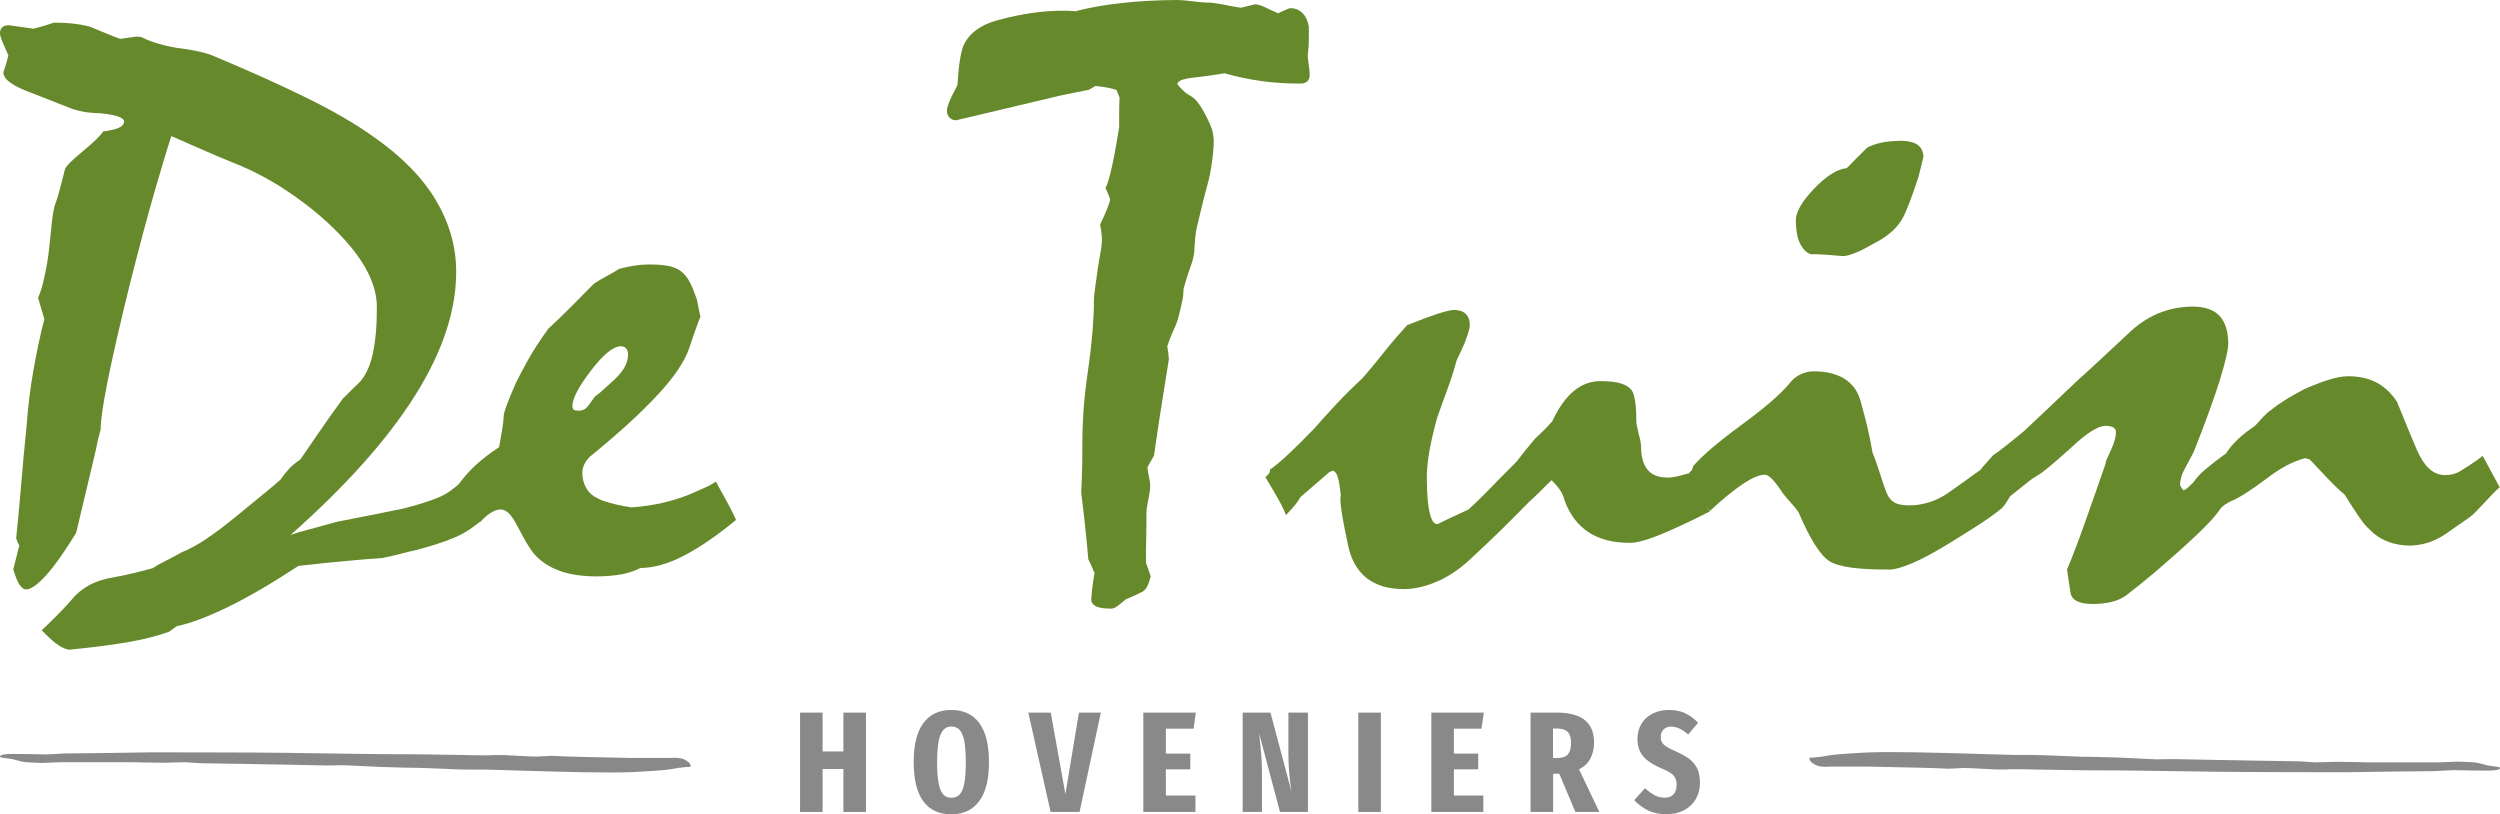
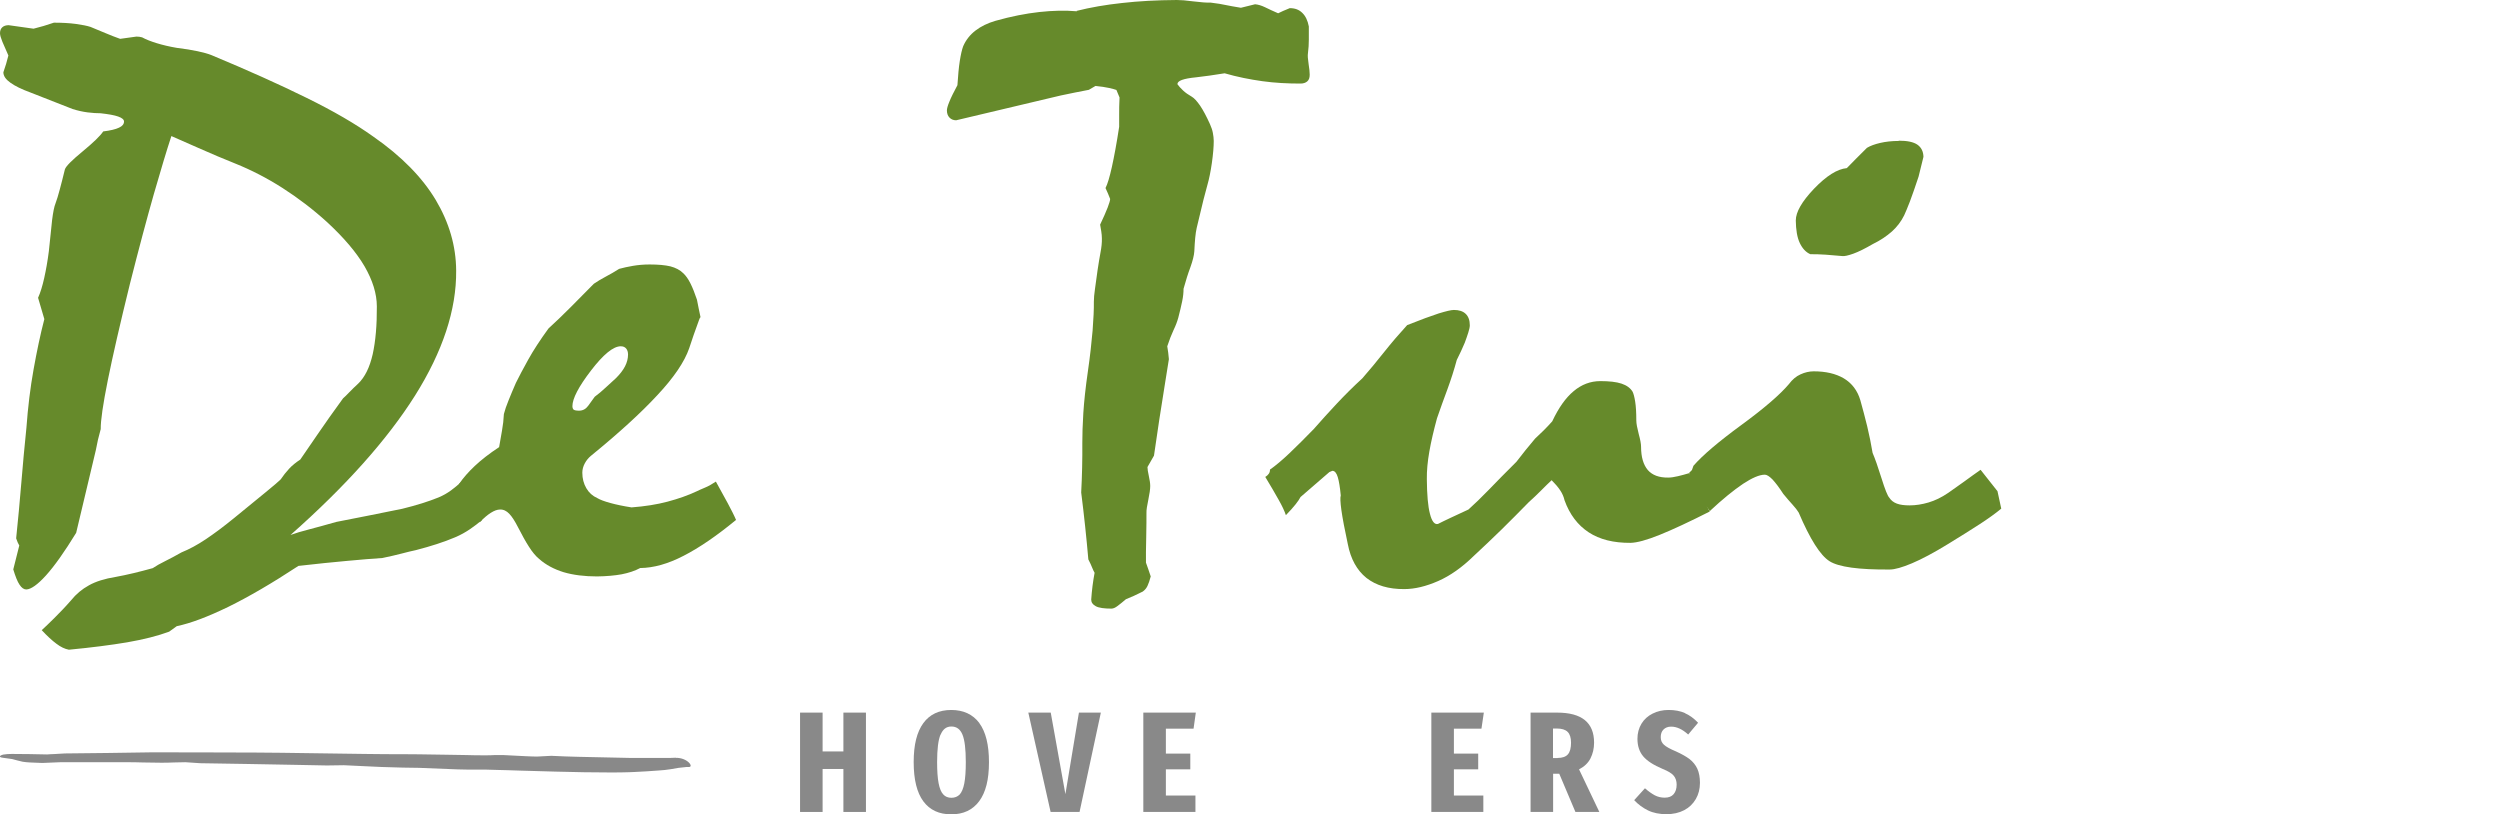
<svg xmlns="http://www.w3.org/2000/svg" id="uuid-a4880814-f95f-436d-b4f8-5ce8cbb807e2" data-name="Laag_2" viewBox="0 0 199.55 65">
  <defs>
    <style> .uuid-f3f8a3d3-6007-4d8f-9ea6-810ff6b8bc98 { fill: #898989; } .uuid-6fb22d80-61e9-4bab-ad63-13553174a3f0 { fill: #668a2b; } </style>
  </defs>
  <g id="uuid-e12946e1-230c-45e6-b143-f82133095081" data-name="Laag_1">
    <g>
      <path class="uuid-6fb22d80-61e9-4bab-ad63-13553174a3f0" d="M36.79,38.49c.61,1.09,1.23,2.08,1.67,3.03-.54.45-1.25,1-2.14,1.37-.89.38-1.93.71-3.12,1.02-.33.07-.71.16-1.16.28-.45.12-.95.23-1.52.35-.79.05-1.73.13-2.82.23-1.1.1-2.39.23-3.88.4-2.1,1.38-3.97,2.47-5.6,3.27-1.63.79-3,1.31-4.11,1.54l-.61.44c-.92.34-2.03.62-3.35.85-1.31.22-2.86.42-4.65.59-.33-.06-.66-.22-1-.48-.34-.25-.73-.61-1.17-1.08.27-.25.61-.57,1.01-.97.4-.4.85-.86,1.33-1.41.4-.5.88-.9,1.43-1.2.55-.31,1.26-.53,2.13-.67.89-.16,1.88-.4,2.96-.7.27-.18.6-.37.99-.56.39-.19.83-.43,1.31-.7.62-.25,1.27-.6,1.94-1.05.67-.45,1.41-1,2.22-1.66,1.08-.88,1.94-1.58,2.58-2.11.65-.53,1.03-.86,1.17-1,.21-.31.44-.6.68-.86.24-.26.54-.5.89-.73.37-.54.84-1.22,1.4-2.04.56-.82,1.23-1.77,2.01-2.84.13-.11.3-.28.5-.49.2-.21.44-.44.71-.69.54-.52.92-1.3,1.16-2.35.23-1.05.34-2.32.33-3.81,0-1.02-.34-2.09-.98-3.2-.65-1.11-1.64-2.28-2.98-3.52-1.12-1.02-2.3-1.92-3.56-2.73-1.25-.8-2.52-1.45-3.79-1.96-.98-.39-1.89-.78-2.75-1.16-.86-.38-1.64-.73-2.34-1.03-.37,1.12-.83,2.66-1.4,4.63-.56,1.97-1.2,4.36-1.91,7.17-.78,3.17-1.37,5.73-1.76,7.67-.39,1.94-.58,3.25-.57,3.92-.16.56-.29,1.12-.39,1.68l-1.57,6.6c-.93,1.52-1.74,2.66-2.41,3.4-.67.74-1.2,1.11-1.57,1.12-.19,0-.37-.12-.54-.38-.17-.25-.33-.66-.5-1.22l.48-1.91c-.08-.13-.17-.32-.25-.57.15-1.45.29-2.92.41-4.4.12-1.48.26-2.96.41-4.43.12-1.65.31-3.2.57-4.65.26-1.45.54-2.79.86-4.02l-.5-1.7c.19-.42.35-.95.49-1.58.14-.63.27-1.34.37-2.14.1-1.03.19-1.86.26-2.49.08-.64.17-1.08.27-1.32.11-.29.22-.66.34-1.11.12-.45.26-.98.41-1.61.08-.25.55-.72,1.41-1.43.86-.71,1.41-1.24,1.65-1.6.57-.07.99-.17,1.26-.3.27-.12.4-.29.4-.49,0-.16-.16-.29-.47-.4-.31-.11-.78-.19-1.4-.26-.3,0-.64-.02-1.04-.07-.39-.05-.79-.14-1.2-.27l-3.34-1.31c-.71-.26-1.25-.52-1.62-.79-.37-.26-.56-.54-.56-.83.16-.45.29-.89.4-1.34-.2-.44-.36-.81-.48-1.1C.07,3.03,0,2.81,0,2.65c0-.2.06-.36.18-.47.12-.11.29-.17.51-.17.76.11,1.42.2,1.99.28.27-.07.54-.14.81-.22.27-.08.54-.17.81-.26.65,0,1.23.03,1.75.1.51.07.91.15,1.18.24.38.15.78.32,1.18.49.41.17.8.33,1.18.46.33-.05.76-.11,1.3-.18.16,0,.31.02.45.06.33.18.72.33,1.18.47.46.14.99.27,1.59.37.65.08,1.21.17,1.67.27.46.1.83.2,1.1.31,2.88,1.2,5.4,2.33,7.57,3.4,2.16,1.06,3.95,2.1,5.37,3.12,2.24,1.56,3.89,3.25,4.96,5.04,1.07,1.8,1.62,3.68,1.63,5.64.03,3.12-1.07,6.45-3.28,9.97-2.22,3.52-5.53,7.23-9.94,11.13.38-.14.88-.29,1.5-.45.62-.16,1.34-.36,2.15-.59,1.7-.33,3.46-.68,5.27-1.05,1.14-.28,2.09-.58,2.88-.9.78-.32,1.32-.79,1.8-1.22" />
      <path class="uuid-6fb22d80-61e9-4bab-ad63-13553174a3f0" d="M36.65,38.62c.32-.47.74-.95,1.25-1.43.51-.48,1.16-.99,1.94-1.5.08-.45.15-.89.23-1.32.08-.44.13-.88.15-1.32.08-.31.2-.68.38-1.11.17-.42.36-.88.58-1.38.24-.49.57-1.11.98-1.85.41-.74.95-1.57,1.62-2.49.57-.52,1.16-1.09,1.77-1.7.62-.62,1.23-1.24,1.85-1.87.3-.2.62-.4.97-.58.35-.18.7-.39,1.05-.61.33-.09.69-.17,1.1-.24.41-.07.85-.11,1.34-.11.68,0,1.23.05,1.65.15.42.11.77.29,1.04.56.19.18.38.44.56.8.18.36.35.79.52,1.3.09.45.18.93.3,1.47,0-.13-.05-.08-.14.17-.09.25-.23.64-.42,1.17l-.36,1.07c-.37,1.07-1.21,2.32-2.53,3.73-1.31,1.42-3.09,3.04-5.32,4.86-.19.16-.35.35-.48.59-.13.24-.2.49-.2.75,0,.47.11.88.32,1.24.21.36.5.62.88.79.22.13.56.26,1.04.39.47.13,1.04.25,1.69.35,1.06-.08,2.02-.23,2.88-.46.86-.23,1.63-.5,2.31-.82.13-.07.35-.16.65-.29.3-.12.59-.29.89-.49.36.64.67,1.22.95,1.73.27.51.5.95.66,1.33-1.53,1.26-2.93,2.22-4.18,2.86-1.25.65-2.41.97-3.47.98-.43.23-.92.39-1.48.5-.55.1-1.21.16-1.97.17-1,0-1.89-.11-2.67-.34-.77-.24-1.42-.59-1.94-1.05-.27-.22-.55-.55-.82-.98-.28-.43-.56-.95-.87-1.55-.25-.49-.48-.85-.7-1.08-.22-.23-.46-.35-.74-.34-.22,0-.46.09-.73.26-.27.17-.57.42-.89.76-.11-.33-.3-.74-.58-1.23-.27-.49-.63-1.1-1.07-1.83M49.55,27.64c-.6,0-1.39.65-2.38,1.94-.99,1.29-1.48,2.24-1.48,2.84,0,.13.04.23.1.28.07.05.21.08.43.08.3,0,.54-.13.73-.39.19-.26.36-.5.52-.72.3-.22.59-.47.87-.73.28-.26.56-.51.83-.76.32-.32.56-.63.72-.94.16-.31.24-.63.24-.94,0-.2-.05-.36-.15-.48-.1-.12-.24-.18-.43-.18" />
      <path class="uuid-6fb22d80-61e9-4bab-ad63-13553174a3f0" d="M85.93.87c1.11-.28,2.32-.49,3.63-.63C90.87.09,92.33.01,93.93,0c.3,0,.74.03,1.32.11.58.07,1.05.11,1.4.1.51.06.91.13,1.18.19.3.06.71.14,1.22.22l1.13-.28c.24.02.51.1.8.24.28.14.63.3,1.04.48.22-.11.53-.25.93-.41.41,0,.74.12,1,.38.26.25.43.61.52,1.08,0,.36,0,.71,0,1.05,0,.35-.02.71-.07,1.09-.03.18-.01.46.05.84.06.38.09.67.09.87,0,.25-.06.42-.2.54-.13.11-.31.17-.53.17-1.03,0-2.04-.05-3.05-.19-1-.14-2.01-.34-3.01-.63-.87.14-1.62.25-2.27.32-.52.05-.89.12-1.14.21-.24.09-.36.2-.36.34.11.16.26.32.45.5.19.18.42.34.7.5.19.11.41.35.66.71.25.37.51.86.79,1.48.11.24.19.48.23.7.04.22.07.43.07.64,0,.47-.05,1.05-.15,1.76-.1.7-.22,1.28-.35,1.73-.24.87-.42,1.59-.55,2.16-.13.57-.24,1-.31,1.29-.05.22-.09.49-.12.8-.03.31-.05.67-.07,1.07-.02.33-.13.75-.31,1.26-.19.5-.37,1.08-.55,1.73,0,.29-.03.62-.11,1-.08.38-.18.82-.31,1.31-.08.29-.2.62-.38.99-.17.37-.34.8-.5,1.29.06.33.1.68.13,1.03-.1.62-.2,1.27-.31,1.94-.15.96-.31,1.93-.46,2.91-.15.98-.29,1.93-.42,2.85-.16.27-.33.57-.52.91,0,.16.04.4.11.72.07.32.11.58.11.79,0,.25-.05.61-.15,1.09-.1.48-.16.83-.15,1.05,0,.42,0,1.08-.02,1.97-.02.89-.03,1.56-.02,2.01.14.38.26.74.38,1.1-.08.31-.17.57-.26.76-.09.19-.22.34-.38.45-.49.25-.93.45-1.34.61-.27.23-.49.41-.67.54-.18.14-.33.2-.47.21-.6,0-1.02-.06-1.26-.19-.25-.13-.37-.31-.37-.53.05-.74.14-1.45.27-2.14-.05-.09-.12-.22-.19-.4-.07-.18-.17-.4-.31-.67-.15-1.74-.34-3.52-.57-5.34.07-1.31.1-2.64.09-3.98,0-.62.02-1.41.08-2.36.06-.95.18-2.05.36-3.3.18-1.25.3-2.34.38-3.28.07-.94.11-1.71.1-2.31,0-.27.03-.61.09-1.02.06-.41.13-.92.21-1.52.08-.51.15-.98.23-1.39.08-.41.12-.79.11-1.12,0-.18-.02-.37-.05-.57-.03-.2-.06-.38-.09-.53.27-.56.46-1.01.6-1.36.13-.35.2-.57.2-.69-.11-.29-.23-.58-.37-.87.16-.31.33-.88.51-1.69.18-.82.38-1.88.58-3.2,0-.27,0-.59,0-.97,0-.38,0-.84.03-1.37l-.25-.6c-.11-.04-.31-.1-.59-.16-.28-.06-.65-.12-1.08-.16l-.53.31c-.35.07-.71.14-1.08.21-.36.07-.75.15-1.16.24-2.81.67-5.6,1.33-8.35,1.98-.22,0-.39-.07-.53-.21-.14-.14-.21-.34-.21-.58,0-.13.06-.37.2-.7.13-.33.35-.77.64-1.31.05-.78.11-1.43.19-1.94.08-.51.17-.9.27-1.17.21-.49.54-.91.98-1.25.44-.34.98-.6,1.6-.78,1.24-.35,2.41-.58,3.49-.7,1.08-.12,2.08-.14,3.01-.06" />
      <path class="uuid-6fb22d80-61e9-4bab-ad63-13553174a3f0" d="M101.01,38.06c.11-.07.2-.15.26-.24.07-.09.1-.2.1-.34.46-.32.97-.75,1.55-1.3.58-.55,1.23-1.2,1.95-1.94.59-.67,1.2-1.35,1.83-2.02.63-.67,1.31-1.35,2.04-2.02.59-.67,1.17-1.38,1.75-2.11.58-.73,1.19-1.44,1.83-2.14,1.08-.43,1.92-.74,2.51-.93.59-.18,1-.28,1.22-.28.41,0,.72.1.94.31.22.21.33.52.33.92,0,.13-.04.32-.12.57-.08.25-.17.52-.28.81-.19.45-.4.91-.64,1.38-.21.78-.46,1.56-.75,2.35-.29.78-.57,1.55-.83,2.31-.26.96-.47,1.84-.61,2.65-.14.8-.21,1.54-.2,2.21.01,1.25.09,2.17.25,2.77.15.6.37.87.64.8.27-.14.61-.3,1.01-.49.4-.19.88-.41,1.42-.66.48-.43,1.03-.96,1.63-1.58.6-.63,1.34-1.37,2.2-2.23.48-.63.98-1.25,1.49-1.85.19-.18.41-.39.67-.64.25-.25.49-.5.7-.74.5-1.07,1.07-1.88,1.71-2.41.63-.53,1.34-.8,2.13-.8.7,0,1.27.06,1.69.2.42.14.71.36.88.64.08.16.15.42.21.8.06.38.09.88.09,1.5,0,.25.07.6.19,1.07.13.47.19.81.19,1.04,0,.82.19,1.44.54,1.85.36.41.9.61,1.63.6.22,0,.47-.04.77-.11.3-.07.59-.15.89-.24l1.65,3.06c-1.62.82-2.95,1.44-3.99,1.86-1.04.42-1.82.63-2.33.64-1.36.01-2.47-.27-3.34-.84-.87-.57-1.52-1.42-1.93-2.56-.06-.27-.17-.53-.35-.8-.18-.27-.41-.53-.68-.8-.24.23-.52.49-.83.81-.31.31-.64.63-.99.94-.72.74-1.45,1.47-2.17,2.18-.73.71-1.46,1.41-2.22,2.11-.94.92-1.89,1.59-2.85,2.01-.96.42-1.86.64-2.7.64-1.25.01-2.25-.29-3.02-.89-.76-.61-1.26-1.51-1.49-2.71-.25-1.16-.42-2.06-.51-2.7-.09-.65-.1-1.03-.05-1.17-.06-.65-.14-1.14-.24-1.47-.1-.33-.24-.5-.43-.5l-.24.1-2.3,1.99c-.08.16-.21.35-.4.59-.19.24-.44.52-.77.86-.11-.33-.3-.74-.58-1.23-.27-.49-.63-1.1-1.07-1.83" />
      <path class="uuid-6fb22d80-61e9-4bab-ad63-13553174a3f0" d="M134.81,37.76l.24-.24.12-.34c.72-.83,2-1.92,3.83-3.26,1.83-1.34,3.09-2.43,3.79-3.26.27-.36.57-.62.93-.78.35-.16.7-.24,1.05-.24.95,0,1.75.18,2.4.56.65.39,1.09.97,1.32,1.74.19.69.38,1.38.55,2.09.17.7.31,1.41.43,2.12.19.44.43,1.12.71,2.02.28.9.49,1.42.62,1.55.14.22.34.38.61.48.27.1.61.14,1.02.14.49,0,.99-.08,1.5-.23.51-.15,1.04-.4,1.58-.77.4-.29.83-.59,1.27-.9.44-.31.88-.65,1.31-.94l1.35,1.71.3,1.39c-.43.36-1,.77-1.72,1.24-.71.46-1.57,1-2.57,1.61-1.11.68-2.05,1.18-2.83,1.51-.78.33-1.38.5-1.78.5-2.47.02-4.07-.2-4.8-.66-.74-.46-1.56-1.76-2.47-3.89-.11-.18-.27-.39-.49-.63-.22-.24-.47-.53-.74-.86-.33-.51-.62-.89-.86-1.15-.25-.25-.45-.38-.61-.38-.43,0-1.01.25-1.74.73-.73.49-1.62,1.21-2.66,2.18-.14-.29-.46-.49-.66-.89-.21-.4-.48-.8-.7-1.34-.06-.13-.14-.31-.22-.43-.08-.11-.03-.23-.06-.41M151.56,11.23c.68,0,1.17.1,1.49.32.31.22.47.54.48.97-.16.63-.29,1.15-.39,1.58-.26.8-.5,1.46-.69,1.98-.2.51-.35.88-.46,1.11-.24.49-.57.92-.98,1.29-.42.37-.92.71-1.52,1-.62.36-1.14.62-1.56.77-.42.15-.71.21-.87.19-.46-.04-.9-.08-1.32-.11-.42-.03-.83-.04-1.24-.04-.35-.15-.63-.45-.84-.89-.21-.44-.31-1.05-.32-1.8,0-.67.48-1.51,1.46-2.54.98-1.02,1.85-1.57,2.61-1.64.46-.47.99-1.01,1.61-1.62.27-.16.62-.29,1.05-.39.43-.1.93-.16,1.5-.16" />
-       <path class="uuid-6fb22d80-61e9-4bab-ad63-13553174a3f0" d="M158.05,37.55c.11-.16.25-.33.42-.52.17-.19.38-.42.62-.69.27-.18.62-.44,1.05-.78.43-.34.91-.73,1.45-1.18.48-.45,1.07-1.01,1.77-1.67.7-.66,1.54-1.47,2.54-2.41.43-.38.97-.87,1.61-1.47.64-.6,1.41-1.31,2.3-2.14.75-.74,1.56-1.29,2.42-1.66.86-.36,1.78-.55,2.76-.56.98,0,1.69.24,2.16.73.47.5.7,1.23.71,2.18,0,.51-.22,1.49-.67,2.95-.45,1.45-1.15,3.38-2.1,5.77-.24.45-.47.87-.68,1.28-.16.29-.27.55-.32.77-.05.22-.08.39-.08.5,0,.13.1.3.29.5.13-.07.26-.16.38-.27.12-.11.26-.25.42-.4.21-.34.54-.69.99-1.06.44-.37.97-.78,1.59-1.23.24-.38.56-.76.95-1.13.39-.37.83-.71,1.31-1.03.11-.09.25-.24.42-.44.17-.2.38-.42.62-.64.35-.29.77-.6,1.25-.91.49-.32,1.05-.64,1.7-.98.73-.32,1.38-.57,1.96-.75.58-.18,1.09-.28,1.52-.28.84,0,1.59.15,2.24.48.65.33,1.21.85,1.68,1.56.55,1.38,1.08,2.65,1.58,3.83.3.69.64,1.2,1.01,1.53.37.33.78.49,1.25.49.35,0,.67-.06.95-.18.28-.11,1.8-1.12,2.05-1.35l1.36,2.51c-.46.32-1.89,2.03-2.38,2.37-.48.34-.96.67-1.41.98-.62.47-1.2.81-1.74,1-.54.19-1.08.29-1.62.3-.62,0-1.22-.1-1.79-.32-.57-.22-1.06-.55-1.47-.99-.22-.18-.49-.5-.82-.98-.33-.48-.71-1.07-1.15-1.78-.35-.29-.76-.67-1.21-1.14-.45-.48-.98-1.03-1.58-1.67l-.37-.1c-.51.14-1.02.34-1.52.61-.5.27-1.03.62-1.59,1.05-1.21.9-2.09,1.47-2.62,1.69-.54.23-.9.49-1.09.78-.37.54-1.02,1.24-1.93,2.09-.91.86-2.05,1.87-3.42,3.04-.35.29-.7.58-1.05.86-.35.28-.7.56-1.05.83-.35.25-.75.42-1.19.53-.45.1-.94.16-1.48.16-1.08,0-1.68-.29-1.78-.9-.1-.61-.19-1.23-.28-1.85.4-.94.85-2.11,1.35-3.52.5-1.41,1.08-3.05,1.73-4.93,0-.11.04-.26.14-.45.09-.19.2-.44.34-.76.13-.29.22-.54.27-.76.05-.21.08-.4.08-.55,0-.16-.07-.28-.21-.37-.14-.09-.35-.13-.65-.13-.27,0-.63.14-1.07.41-.44.27-.98.7-1.59,1.28-.75.68-1.36,1.2-1.82,1.59-.46.38-.77.61-.93.68-.27.16-.59.38-.95.68-.36.29-.77.62-1.23.98-.05.09-.13.22-.24.4-.11.18-.24.38-.48.61-.11-.33-.34-.74-.62-1.23-.27-.49-.63-1.1-1.07-1.83" />
      <polygon class="uuid-f3f8a3d3-6007-4d8f-9ea6-810ff6b8bc98" points="67.32 64.81 67.32 61.38 65.66 61.38 65.66 64.81 63.86 64.81 63.86 56.88 65.66 56.88 65.66 59.98 67.32 59.98 67.32 56.88 69.12 56.88 69.12 64.81 67.32 64.81" />
      <path class="uuid-f3f8a3d3-6007-4d8f-9ea6-810ff6b8bc98" d="M78.17,57.72c.51.69.77,1.73.77,3.12s-.26,2.41-.78,3.11c-.52.7-1.26,1.05-2.23,1.05s-1.71-.34-2.23-1.04c-.51-.69-.77-1.73-.77-3.13s.26-2.41.77-3.11,1.26-1.05,2.23-1.05,1.72.35,2.24,1.04M75.07,58.64c-.18.43-.27,1.16-.27,2.19,0,.72.04,1.28.12,1.69.08.41.2.71.37.89.16.18.38.27.65.27s.49-.09.66-.26c.16-.18.29-.47.37-.89.08-.42.12-.98.12-1.7,0-1.04-.09-1.77-.27-2.2-.18-.43-.47-.64-.88-.64s-.68.22-.86.65" />
      <polygon class="uuid-f3f8a3d3-6007-4d8f-9ea6-810ff6b8bc98" points="87.87 56.88 86.17 64.81 83.86 64.81 82.08 56.88 83.87 56.88 85.04 63.39 86.12 56.88 87.87 56.88" />
      <polygon class="uuid-f3f8a3d3-6007-4d8f-9ea6-810ff6b8bc98" points="95.45 56.88 95.27 58.16 93.06 58.16 93.06 60.15 95.01 60.15 95.01 61.41 93.06 61.41 93.06 63.5 95.42 63.5 95.42 64.81 91.26 64.81 91.26 56.88 95.45 56.88" />
-       <path class="uuid-f3f8a3d3-6007-4d8f-9ea6-810ff6b8bc98" d="M104.39,64.81h-2.22l-1.67-6.28c.08.66.13,1.22.17,1.66.04.45.06.99.06,1.62v3h-1.54v-7.93h2.22l1.67,6.28c-.16-1.05-.24-2.04-.24-2.96v-3.32h1.56v7.93Z" />
-       <rect class="uuid-f3f8a3d3-6007-4d8f-9ea6-810ff6b8bc98" x="108.42" y="56.88" width="1.8" height="7.93" />
      <polygon class="uuid-f3f8a3d3-6007-4d8f-9ea6-810ff6b8bc98" points="118.44 56.88 118.25 58.16 116.05 58.16 116.05 60.15 117.99 60.15 117.99 61.41 116.05 61.41 116.05 63.5 118.4 63.5 118.4 64.81 114.25 64.81 114.25 56.88 118.44 56.88" />
      <path class="uuid-f3f8a3d3-6007-4d8f-9ea6-810ff6b8bc98" d="M125.75,64.81l-1.29-3.05h-.49v3.05h-1.8v-7.93h2.12c1.97,0,2.95.8,2.95,2.4,0,.47-.1.88-.29,1.26-.19.37-.5.66-.91.87l1.62,3.4h-1.91ZM124.33,60.5c.38,0,.66-.1.82-.29.17-.19.25-.51.25-.93,0-.39-.09-.68-.27-.86-.18-.18-.47-.27-.86-.27h-.31v2.36h.37Z" />
      <path class="uuid-f3f8a3d3-6007-4d8f-9ea6-810ff6b8bc98" d="M134.5,56.93c.38.17.72.42,1.04.76l-.79.94c-.46-.42-.91-.63-1.36-.63-.26,0-.46.08-.61.23-.15.15-.22.35-.22.61s.08.44.25.6c.17.16.49.34.97.54.44.2.8.4,1.08.61.27.21.48.47.62.77.14.31.21.68.21,1.13,0,.48-.11.91-.33,1.29-.22.38-.53.68-.93.89-.4.21-.88.32-1.42.32s-1.05-.1-1.46-.3c-.41-.2-.78-.47-1.11-.82l.86-.95c.27.24.54.43.78.56.25.13.51.19.8.19.31,0,.55-.09.71-.28.16-.19.24-.44.24-.76,0-.29-.08-.53-.24-.72-.16-.19-.45-.36-.87-.53-.73-.31-1.25-.64-1.56-1.01-.31-.37-.46-.84-.46-1.4,0-.45.11-.85.32-1.2.21-.35.51-.62.89-.81.38-.19.8-.29,1.28-.29s.93.08,1.31.25" />
-       <path class="uuid-f3f8a3d3-6007-4d8f-9ea6-810ff6b8bc98" d="M145.6,61.21l.51-.02h3.06c1.72.03,3.12.06,4.19.09.74.02,1.47.04,2.2.08.38-.02.76-.04,1.14-.06.3,0,.6.02.9.03.46.02,1.05.05,1.78.09h.7c.25-.02.49-.02.75-.02.49,0,.98,0,1.47.02.55.01,1.15.02,1.82.03.79.01,1.44.02,1.99.03.44,0,.89.01,1.33.01.79,0,1.8,0,3.03.02,1.22.02,2.66.04,4.29.06s3.08.05,4.32.05c1.24,0,2.27.01,3.09.01,1.75,0,3.49,0,5.21.01,2.39-.04,4.72-.07,7-.09.28-.02.55-.03.87-.05.19,0,.37-.02.55-.03.93.02,1.86.04,2.8.04.24,0,.47-.01.7-.05.2-.05.3-.12.26-.19-.07-.04-.16-.06-.27-.07-.16-.03-.42-.06-.71-.1-.26-.08-.54-.14-.82-.21-.19-.03-.39-.05-.59-.06-.33-.02-.66-.03-.99-.04l-1.44.06h-5.21c-.46,0-.93,0-1.38-.02-.47-.01-.95-.02-1.42-.02-.34,0-.69,0-1.03.02-.31,0-.62.01-.94.02l-1.19-.08c-1.2-.02-2.43-.04-3.72-.06l-3.84-.07-2.54-.05c-.47,0-.92.01-1.36.02-.55-.02-1.14-.05-1.69-.08-.42-.02-.85-.04-1.3-.06-.64-.02-1.21-.04-1.71-.05-.44-.01-.87-.02-1.31-.02-.85-.03-1.6-.06-2.26-.09-.54-.03-1.09-.04-1.65-.05h-1.4c-.36-.01-.71-.02-1.05-.03-.35,0-.94-.03-1.69-.05-.75-.02-1.69-.05-2.83-.08-.74-.02-1.5-.04-2.26-.05-.76-.01-1.53-.02-2.3-.02-.28,0-.55,0-.83.01-.31,0-.62.02-.92.03-.65.03-1.3.07-1.94.12-.32.02-.63.05-.93.1-.21.04-.43.08-.65.11-.21.03-.43.05-.65.07h-.11c-.52-.06.03.75.99.73" />
      <path class="uuid-f3f8a3d3-6007-4d8f-9ea6-810ff6b8bc98" d="M53.96,60.48l-.51.02h-3.06c-1.72-.03-3.12-.06-4.19-.09-.74-.02-1.47-.04-2.2-.08-.38.02-.76.04-1.14.06-.3,0-.6-.02-.9-.03-.46-.02-1.05-.05-1.78-.09h-.7c-.25.02-.49.02-.75.02-.49,0-.98,0-1.47-.02-.55-.01-1.15-.02-1.82-.03-.79-.01-1.44-.02-1.99-.03-.44,0-.89-.01-1.33-.01-.79,0-1.8,0-3.03-.02-1.22-.02-2.66-.04-4.29-.06s-3.08-.05-4.32-.05c-1.24,0-2.27-.01-3.09-.01-1.75,0-3.49,0-5.21-.01-2.39.04-4.72.07-7,.09-.28.02-.55.03-.87.05-.19,0-.37.02-.55.03-.93-.02-1.86-.04-2.8-.04-.24,0-.47.01-.7.05-.2.05-.3.12-.26.19.07.04.16.06.27.07.16.03.42.06.71.1.26.08.54.14.82.21.19.03.39.05.59.06.33.02.66.03.99.04l1.44-.06h5.21c.46,0,.93,0,1.38.02.47.01.95.02,1.42.02.34,0,.69,0,1.03-.02.31,0,.62-.01.94-.02l1.19.08c1.2.02,2.43.04,3.72.06l3.84.07,2.54.05c.47,0,.92-.01,1.36-.02.55.02,1.14.05,1.69.08.42.02.85.04,1.3.06.64.02,1.21.04,1.71.05.44.01.87.02,1.31.02.85.03,1.6.06,2.26.09.54.03,1.09.04,1.65.05h1.4c.36.01.71.02,1.05.03.35,0,.94.03,1.69.05.75.02,1.69.05,2.83.08.74.02,1.5.04,2.26.05.76.01,1.53.02,2.3.02.28,0,.55,0,.83-.01.31,0,.62-.02.92-.03.65-.03,1.3-.07,1.94-.12.32-.02.63-.05.93-.1.21-.04.43-.08.65-.11.21-.03.43-.05.65-.07h.11c.52.06-.03-.75-.99-.73" />
    </g>
  </g>
</svg>